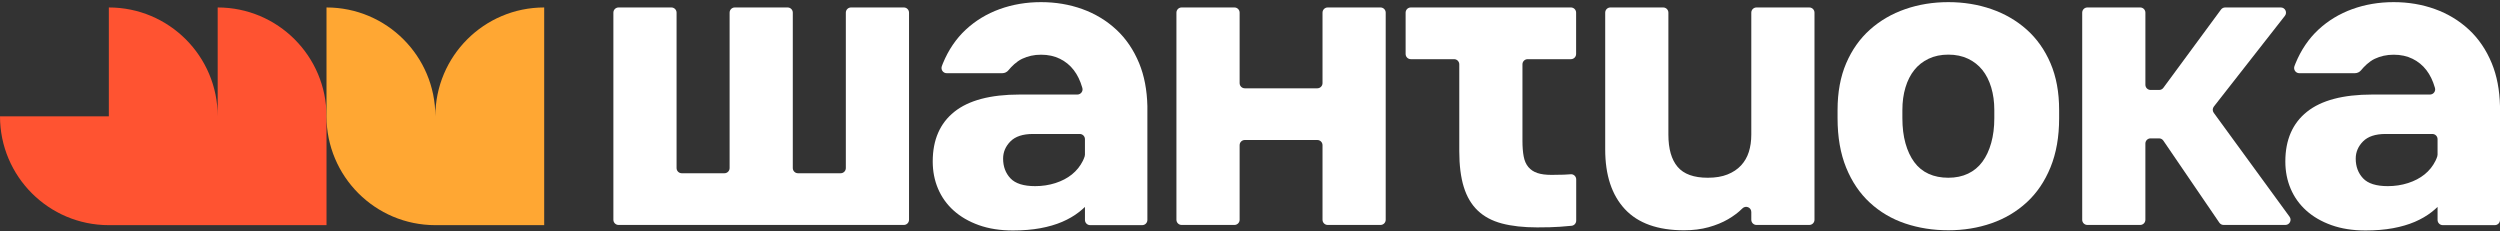
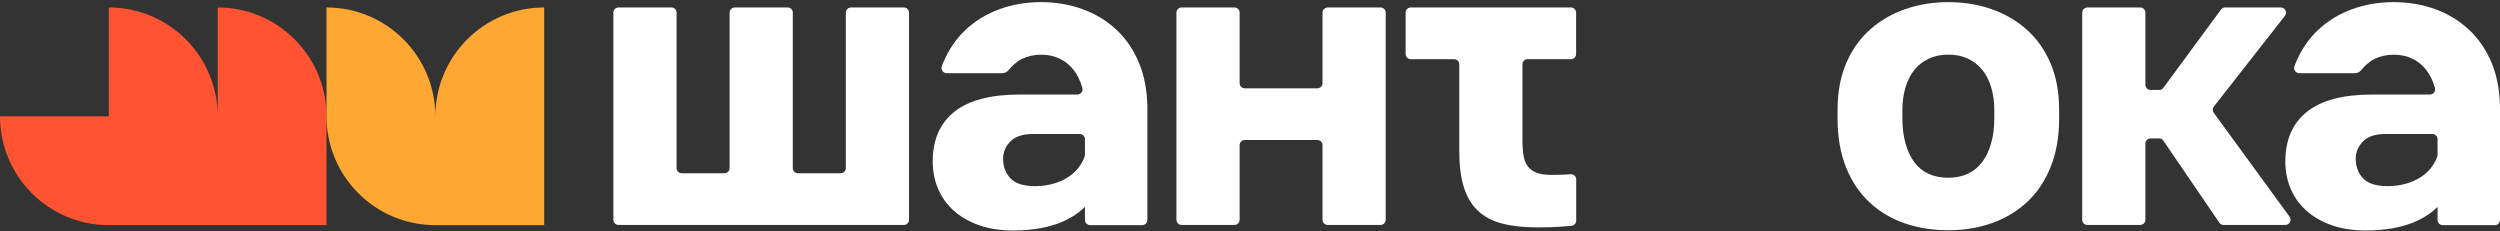
<svg xmlns="http://www.w3.org/2000/svg" width="519" height="48" viewBox="0 0 519 48" fill="none">
  <rect x="0" y="0" width="519" height="48" fill="#333333" stroke="none" />
  <path d="M45.191 1.55V24.142C45.191 11.667 35.075 1.55 22.595 1.55V24.146H0C0 36.625 10.116 46.741 22.595 46.741H67.786V24.146C67.786 11.667 57.67 1.55 45.191 1.55Z" fill="#FF5331" />
  <path d="M112.974 1.55C100.495 1.55 90.378 11.667 90.378 24.146C90.378 11.667 80.262 1.55 67.783 1.55V24.146C67.783 36.625 77.899 46.741 90.378 46.741H112.974V1.55Z" fill="#FFA733" />
  <path d="M231.748 6.157C229.73 4.281 227.384 2.861 224.711 1.893C222.038 0.928 219.175 0.443 216.122 0.443C213.068 0.443 210.205 0.928 207.532 1.893C204.859 2.861 202.516 4.281 200.495 6.157C198.478 8.032 196.896 10.366 195.75 13.148C195.673 13.339 195.595 13.536 195.524 13.733C195.266 14.443 195.776 15.195 196.531 15.195H208.068C208.571 15.195 209.043 14.969 209.359 14.578C209.969 13.829 211.012 12.768 212.196 12.209C213.381 11.651 214.65 11.357 216.122 11.357C217.593 11.357 218.904 11.641 220.05 12.209C221.196 12.777 222.151 13.558 222.913 14.553C223.678 15.547 224.262 16.757 224.672 18.177C224.682 18.213 224.692 18.248 224.701 18.284C224.889 18.959 224.356 19.627 223.656 19.627H211.667C205.624 19.627 201.109 20.821 198.119 23.207C195.13 25.595 193.633 29.033 193.633 33.523C193.633 35.569 194.004 37.458 194.743 39.191C195.482 40.925 196.56 42.432 197.981 43.71C199.398 44.989 201.141 45.999 203.207 46.738C205.273 47.477 207.629 47.845 210.282 47.845C212.377 47.845 214.272 47.687 215.97 47.377C217.665 47.064 219.175 46.625 220.502 46.057C221.825 45.489 223 44.808 224.017 44.011C224.45 43.672 224.853 43.32 225.237 42.958V45.663C225.237 46.257 225.718 46.738 226.312 46.738H237.122C237.716 46.738 238.197 46.257 238.197 45.663V22.019C238.117 18.678 237.552 15.715 236.496 13.148C235.35 10.366 233.769 8.032 231.751 6.157H231.748ZM224.798 33.397C224.243 34.504 223.488 35.444 222.532 36.212C221.577 36.98 220.434 37.577 219.111 38.003C217.784 38.429 216.383 38.642 214.905 38.642C212.5 38.642 210.789 38.103 209.772 37.022C208.755 35.944 208.245 34.578 208.245 32.929C208.245 31.567 208.755 30.373 209.772 29.349C210.789 28.326 212.345 27.813 214.443 27.813H224.159C224.753 27.813 225.234 28.294 225.234 28.888V32.112C225.234 32.232 225.215 32.355 225.176 32.471C225.069 32.79 224.947 33.1 224.798 33.397Z" fill="white" />
  <path d="M512.551 6.157C510.533 4.281 508.187 2.861 505.514 1.893C502.841 0.928 499.978 0.443 496.924 0.443C493.871 0.443 491.008 0.928 488.335 1.893C485.662 2.861 483.319 4.281 481.298 6.157C479.281 8.032 477.699 10.366 476.553 13.148C476.476 13.339 476.398 13.536 476.327 13.733C476.069 14.443 476.579 15.195 477.334 15.195H488.871C489.374 15.195 489.846 14.969 490.162 14.578C490.772 13.829 491.815 12.768 492.999 12.209C494.155 11.664 495.452 11.357 496.924 11.357C498.396 11.357 499.707 11.641 500.853 12.209C501.999 12.777 502.954 13.558 503.716 14.553C504.481 15.547 505.065 16.757 505.475 18.177C505.485 18.213 505.495 18.248 505.504 18.284C505.691 18.959 505.159 19.627 504.458 19.627H492.47C486.427 19.627 481.911 20.821 478.922 23.207C475.933 25.595 474.436 29.033 474.436 33.523C474.436 35.569 474.807 37.458 475.546 39.191C476.285 40.925 477.363 42.432 478.784 43.71C480.201 44.989 481.944 45.999 484.01 46.738C486.075 47.477 488.432 47.845 491.085 47.845C493.18 47.845 495.075 47.687 496.773 47.377C498.467 47.064 499.978 46.625 501.305 46.057C502.628 45.489 503.803 44.808 504.82 44.011C505.252 43.672 505.656 43.32 506.04 42.958V45.663C506.04 46.257 506.521 46.738 507.115 46.738H517.925C518.519 46.738 519 46.257 519 45.663V22.019C518.919 18.678 518.355 15.715 517.299 13.148C516.153 10.366 514.571 8.032 512.554 6.157H512.551ZM505.601 33.397C505.046 34.504 504.29 35.444 503.335 36.212C502.38 36.98 501.237 37.577 499.913 38.003C498.587 38.429 497.186 38.642 495.707 38.642C493.303 38.642 491.592 38.103 490.575 37.022C489.558 35.944 489.048 34.578 489.048 32.929C489.048 31.567 489.558 30.373 490.575 29.349C491.592 28.326 493.148 27.813 495.246 27.813H504.962C505.556 27.813 506.037 28.294 506.037 28.888V32.112C506.037 32.232 506.017 32.355 505.979 32.471C505.872 32.79 505.75 33.1 505.601 33.397Z" fill="white" />
  <path d="M127.338 45.624V2.625C127.338 2.031 127.819 1.55 128.413 1.55H139.381C139.975 1.55 140.456 2.031 140.456 2.625V34.891C140.456 35.485 140.937 35.966 141.531 35.966H150.392C150.986 35.966 151.467 35.485 151.467 34.891V2.625C151.467 2.031 151.948 1.55 152.541 1.55H163.51C164.104 1.55 164.585 2.031 164.585 2.625V34.891C164.585 35.485 165.066 35.966 165.66 35.966H174.52C175.114 35.966 175.595 35.485 175.595 34.891V2.625C175.595 2.031 176.076 1.55 176.67 1.55H187.639C188.232 1.55 188.713 2.031 188.713 2.625V45.624C188.713 46.218 188.232 46.699 187.639 46.699H128.413C127.819 46.699 127.338 46.218 127.338 45.624Z" fill="white" />
  <path d="M244.227 45.624V2.625C244.227 2.031 244.708 1.55 245.302 1.55H256.271C256.865 1.55 257.346 2.031 257.346 2.625V17.257C257.346 17.851 257.827 18.332 258.42 18.332H273.479C274.073 18.332 274.554 17.851 274.554 17.257V2.625C274.554 2.031 275.035 1.55 275.628 1.55H286.597C287.191 1.55 287.672 2.031 287.672 2.625V45.624C287.672 46.218 287.191 46.699 286.597 46.699H275.628C275.035 46.699 274.554 46.218 274.554 45.624V30.14C274.554 29.546 274.073 29.065 273.479 29.065H258.42C257.827 29.065 257.346 29.546 257.346 30.14V45.624C257.346 46.218 256.865 46.699 256.271 46.699H245.302C244.708 46.699 244.227 46.218 244.227 45.624Z" fill="white" />
  <path d="M432.266 45.624V2.625C432.266 2.031 432.747 1.55 433.341 1.55H444.309C444.903 1.55 445.384 2.031 445.384 2.625V17.599C445.384 18.193 445.865 18.674 446.459 18.674H448.247C448.589 18.674 448.909 18.513 449.112 18.235L461.075 1.989C461.278 1.715 461.598 1.55 461.94 1.55H473.499C474.397 1.55 474.897 2.583 474.345 3.287L459.597 22.122C459.3 22.5 459.29 23.029 459.574 23.419L475.313 44.992C475.833 45.702 475.323 46.699 474.445 46.699H461.624C461.269 46.699 460.936 46.525 460.736 46.231L449.109 29.194C448.909 28.9 448.577 28.726 448.221 28.726H446.456C445.862 28.726 445.381 29.207 445.381 29.801V45.624C445.381 46.218 444.9 46.699 444.306 46.699H433.338C432.744 46.699 432.263 46.218 432.263 45.624H432.266Z" fill="white" />
-   <path d="M349.602 47.806C351.474 47.806 353.179 47.593 354.712 47.167C356.245 46.741 357.595 46.186 358.76 45.505C359.925 44.824 360.903 44.084 361.697 43.29C361.704 43.284 361.713 43.274 361.72 43.268C362.404 42.58 363.569 43.042 363.569 44.01V45.624C363.569 46.218 364.05 46.699 364.644 46.699H375.613C376.207 46.699 376.688 46.218 376.688 45.624V2.625C376.688 2.031 376.207 1.55 375.613 1.55H364.644C364.05 1.55 363.569 2.031 363.569 2.625V27.958C363.569 29.265 363.398 30.456 363.059 31.534C362.717 32.612 362.178 33.549 361.439 34.346C360.703 35.14 359.764 35.763 358.628 36.218C357.491 36.673 356.129 36.899 354.538 36.899C351.642 36.899 349.554 36.147 348.276 34.643C346.997 33.139 346.358 30.908 346.358 27.955V2.625C346.358 2.031 345.877 1.55 345.283 1.55H334.315C333.721 1.55 333.24 2.031 333.24 2.625V31.024C333.24 36.36 334.602 40.492 337.33 43.42C340.057 46.344 344.144 47.806 349.596 47.806H349.602Z" fill="white" />
  <path d="M420.749 6.15C418.647 4.278 416.204 2.858 413.421 1.893C410.639 0.928 407.656 0.443 404.477 0.443C401.297 0.443 398.315 0.928 395.532 1.893C392.75 2.858 390.306 4.278 388.208 6.15C386.107 8.026 384.461 10.353 383.266 13.136C382.075 15.918 381.478 19.156 381.478 22.845V24.549C381.478 28.468 382.075 31.89 383.266 34.814C384.457 37.739 386.107 40.166 388.208 42.096C390.31 44.027 392.75 45.463 395.532 46.399C398.315 47.335 401.294 47.803 404.477 47.803C407.66 47.803 410.639 47.319 413.421 46.354C416.204 45.389 418.644 43.94 420.749 42.009C422.85 40.079 424.496 37.651 425.688 34.727C426.879 31.802 427.476 28.41 427.476 24.549V22.845C427.476 19.156 426.879 15.918 425.688 13.136C424.496 10.353 422.847 8.026 420.749 6.15ZM414.019 24.549C414.019 26.422 413.806 28.126 413.379 29.659C412.953 31.192 412.343 32.5 411.549 33.578C410.752 34.656 409.761 35.482 408.567 36.047C407.376 36.615 406.01 36.899 404.477 36.899C402.944 36.899 401.581 36.632 400.387 36.089C399.196 35.55 398.199 34.74 397.405 33.662C396.61 32.584 396 31.276 395.574 29.743C395.148 28.21 394.935 26.48 394.935 24.546V22.842C394.935 21.137 395.148 19.578 395.574 18.158C396 16.738 396.61 15.531 397.405 14.536C398.199 13.542 399.193 12.761 400.387 12.193C401.578 11.625 402.944 11.341 404.477 11.341C406.01 11.341 407.372 11.625 408.567 12.193C409.758 12.761 410.752 13.542 411.549 14.536C412.343 15.531 412.953 16.738 413.379 18.158C413.806 19.578 414.019 21.141 414.019 22.842V24.546V24.549Z" fill="white" />
  <path d="M326.052 36.179C325.587 36.221 325.122 36.247 324.66 36.263C323.808 36.292 322.956 36.305 322.104 36.305C320.913 36.305 319.931 36.179 319.166 35.921C318.401 35.666 317.775 35.256 317.294 34.685C316.81 34.117 316.484 33.377 316.316 32.471C316.145 31.563 316.061 30.482 316.061 29.233V13.355C316.061 12.764 316.542 12.283 317.136 12.283H326.126C326.72 12.283 327.201 11.802 327.201 11.208V2.625C327.201 2.031 326.72 1.55 326.126 1.55H292.882C292.288 1.55 291.807 2.031 291.807 2.625V11.208C291.807 11.802 292.288 12.283 292.882 12.283H301.871C302.465 12.283 302.943 12.764 302.946 13.355V31.363C302.946 34.317 303.256 36.802 303.882 38.816C304.505 40.834 305.47 42.467 306.778 43.713C308.082 44.962 309.76 45.857 311.804 46.396C313.847 46.935 316.287 47.206 319.128 47.206C321.058 47.206 322.62 47.164 323.811 47.077C324.654 47.016 325.467 46.948 326.252 46.873C326.8 46.822 327.22 46.357 327.22 45.805V37.241C327.22 36.612 326.684 36.118 326.058 36.173L326.052 36.179Z" fill="white" />
</svg>